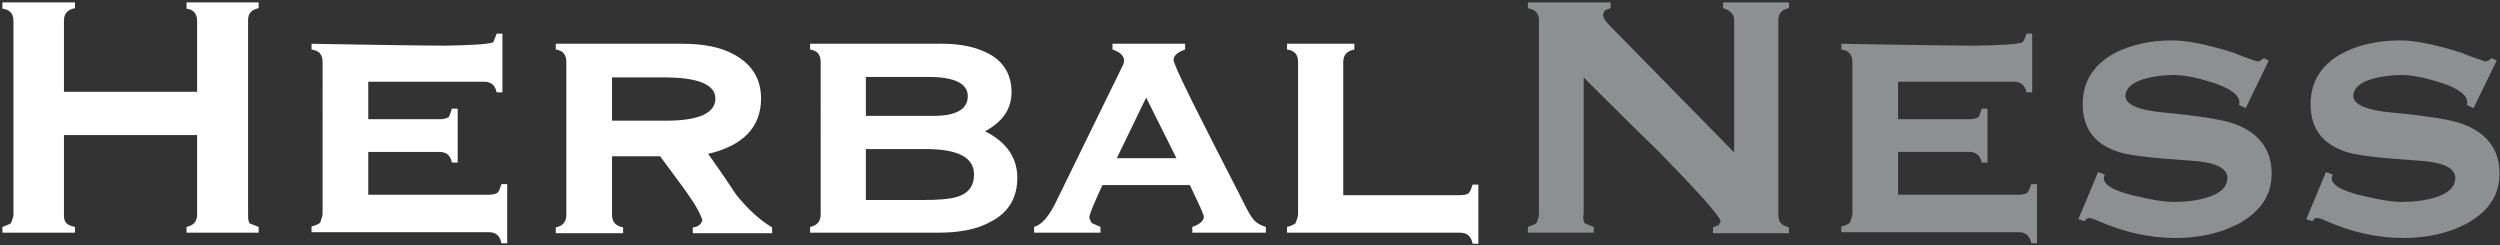
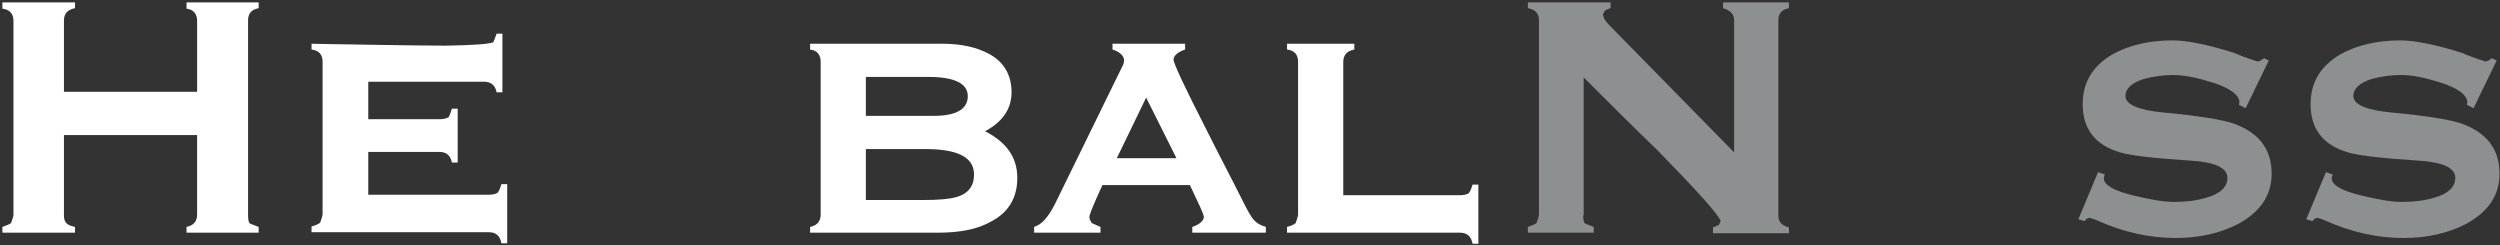
<svg xmlns="http://www.w3.org/2000/svg" version="1.1" id="Réteg_1" x="0px" y="0px" viewBox="0 0 520 51" style="enable-background:new 0 0 520 51;" xml:space="preserve">
  <rect x="0" y="0" width="520" height="51" fill="#333333" stroke="none" />
  <style type="text/css">
	.st0{fill:#FFFFFF;}
	.st1{fill:#8C9091;}
</style>
  <g>
    <g>
      <path class="st0" d="M13.9,46.5c0.2,0.2,0.7,0.5,1.7,0.7v1.2H0.5v-1.2c0.8-0.3,1.4-0.5,1.8-0.8c0.3-0.8,0.5-1.4,0.5-1.8V4.4    c0-1.5-0.7-2.4-2.3-2.6V0.5h15.1v1.2c-1.6,0.3-2.3,1.2-2.3,2.6v14.8H41V4.4c0-1.5-0.7-2.4-2.2-2.6V0.5h15v1.2    c-1.5,0.3-2.2,1.1-2.2,2.5v40.6c0,0.8,0.1,1.5,0.4,1.7l1.8,0.7v1.2h-15v-1.2c1.5-0.3,2.2-1.2,2.2-2.6V28.1H13.3v16.7    C13.3,45.6,13.5,46.2,13.9,46.5z" />
      <path class="st0" d="M103.3,7h1.2v12.2h-1.2c-0.3-1.5-1.2-2.2-2.6-2.2H76.6v7.8h14.8c0.6,0,1.3-0.1,1.9-0.4    c0.3-0.5,0.5-1.2,0.7-1.8h1.2v11.2H94c-0.3-1.5-1.2-2.2-2.6-2.2H76.6v8.9h25.1c0.6,0,1.3-0.1,1.8-0.4c0.4-0.5,0.6-1.2,0.8-1.8h1.2    v12.3h-1.2c-0.3-1.6-1.2-2.3-2.6-2.3H64.8v-1.2c0.8-0.2,1.5-0.5,1.8-0.8c0.3-0.8,0.5-1.5,0.5-1.8V12.9c0-1.5-0.7-2.4-2.3-2.6V9.1    c0.5,0,4.3,0.1,11.7,0.2c6.8,0.1,12.2,0.2,16.1,0.2c5.6-0.1,8.9-0.3,10-0.7C102.8,8.3,103.1,7.6,103.3,7z" />
-       <path class="st0" d="M129.6,47.3v1.2h-14v-1.2c1.5-0.3,2.2-1.2,2.2-2.6V12.9c0-1.5-0.7-2.4-2.2-2.6V9.1h26.2c4.5,0,8.2,0.7,11,2.3    c3.6,2,5.5,5,5.5,9.1c0,5.9-3.7,9.8-11,11.5c2,2.8,4,5.7,5.9,8.6c2.3,2.8,4.7,5.1,7.4,6.7v1.2h-16.5v-1.2c1.1-0.1,1.7-0.6,2-1.5    c-0.5-1.6-1.8-3.8-4-6.8c-1.5-2.1-3.2-4.3-4.8-6.5h-10v12.2C127.3,46.1,128,47,129.6,47.3z M127.3,16.2v8.9h11.3    c6.8,0,10.2-1.6,10.2-4.6c0-2.9-3.6-4.4-10.6-4.4H127.3z" />
      <path class="st0" d="M205.7,11.2c3.2,1.7,4.7,4.5,4.7,8c0,3.4-1.8,6.1-5.5,8.1c4.5,2.3,6.7,5.5,6.7,9.7c0,4.1-1.8,7.2-5.5,9.1    c-2.8,1.6-6.5,2.3-11,2.3h-26.6v-1.2c1.5-0.3,2.2-1.2,2.2-2.6V12.9c0-1.5-0.7-2.4-2.2-2.6V9.1H196C199.9,9.1,203.1,9.8,205.7,11.2    z M180.1,30.9v10.7h12c3.2,0,5.4-0.2,6.8-0.6c2.5-0.7,3.7-2.3,3.7-4.7c0-3.6-3.4-5.3-10.2-5.3H180.1z M180.1,16v8.1h14.1    c4.7,0,7.1-1.4,7.1-4.1c0-2.6-2.7-4-8.2-4H180.1z" />
      <path class="st0" d="M231.4,10.3V9.1h15.1v1.2c-1.5,0.5-2.4,1.3-2.4,2.1s2.3,5.7,6.8,14.5c2.6,5.2,5.4,10.5,8,15.7    c0.7,1.4,1.3,2.4,1.7,2.9c0.6,0.8,1.6,1.4,2.7,1.7v1.2h-15.3v-1.2c1.5-0.5,2.4-1.3,2.4-2.1c0-0.5-1-2.6-2.9-6.6h-18.2    c-1.8,3.9-2.7,6.1-2.7,6.6c0,0.5,0.2,0.8,0.5,1.3l1.8,0.8v1.2h-13.8v-1.2c1.6-0.5,2.9-2,4.3-4.7l14-28.6c0.3-0.5,0.4-0.9,0.4-1.4    C233.8,11.7,233,10.8,231.4,10.3z M232.3,32.9h12.4l-6.3-12.6L232.3,32.9z" />
      <path class="st0" d="M281.7,10.3c-1.6,0.3-2.3,1.2-2.3,2.6v27.7h24.3c0.6,0,1.3-0.1,1.8-0.4c0.4-0.5,0.6-1.2,0.8-1.8h1.2v12.3    h-1.2c-0.3-1.6-1.2-2.3-2.6-2.3h-36v-1.2c0.8-0.2,1.5-0.5,1.8-0.8c0.3-0.8,0.5-1.5,0.5-1.8V12.9c0-1.5-0.7-2.4-2.3-2.6V9.1h14    V10.3z" />
      <path class="st1" d="M329.3,44.8c0,0.8,0.1,1.5,0.4,1.7l1.8,0.7v1.2h-13.7v-1.2c0.8-0.3,1.4-0.5,1.8-0.8c0.3-0.8,0.5-1.4,0.5-1.8    V4.2c0-1.4-0.7-2.2-2.3-2.5V0.5h17.2v1.2c-0.4,0.1-0.7,0.3-1.2,0.5l-0.4,0.8l0.3,1c0.3,0.3,0.5,0.7,1,1.2l26,26.5V4.2    c0-1.2-0.7-2-2.3-2.5V0.5h13.7v1.2c-1.5,0.3-2.2,1.1-2.2,2.5v40.6c0,1.5,0.8,2.1,2.2,2.5v1.2h-15.8v-1.2c0.3-0.1,0.7-0.3,1.2-0.5    l0.4-0.8c-0.3-1.2-4.7-6.1-13.1-14.7c-5.2-5-10.3-10.1-15.4-15.2V44.8z" />
-       <path class="st1" d="M421.5,7h1.2v12.2h-1.2c-0.3-1.5-1.2-2.2-2.6-2.2h-24.1v7.8h14.8c0.6,0,1.3-0.1,1.9-0.4    c0.3-0.5,0.5-1.2,0.7-1.8h1.2v11.2h-1.2c-0.3-1.5-1.2-2.2-2.6-2.2h-14.8v8.9h25.1c0.6,0,1.3-0.1,1.8-0.4c0.4-0.5,0.6-1.2,0.8-1.8    h1.2v12.3h-1.2c-0.3-1.6-1.2-2.3-2.6-2.3H383v-1.2c0.8-0.2,1.5-0.5,1.8-0.8c0.3-0.8,0.5-1.5,0.5-1.8V12.9c0-1.5-0.7-2.4-2.3-2.6    V9.1c0.5,0,4.3,0.1,11.7,0.2c6.8,0.1,12.2,0.2,16.1,0.2c5.6-0.1,8.9-0.3,9.9-0.7C421.1,8.3,421.3,7.6,421.5,7z" />
      <path class="st1" d="M436.4,35.8l1.4,0.5c-0.1,0.3-0.2,0.5-0.2,0.8c0,1.4,2.1,2.6,6.3,3.6c3.4,0.8,6.1,1.3,8.3,1.3    c2.6,0,4.8-0.3,6.8-0.9c2.8-0.8,4.3-2.2,4.3-4.1c0-2.1-2.6-3.3-7.8-3.6c-7.8-0.5-12.6-1.1-14.5-1.7c-5.2-1.5-7.8-4.9-7.8-10    c0-4.6,2.1-8,6.2-10.4c3.4-1.9,7.6-2.9,12.5-2.9c2.8,0,7.1,0.8,12.8,2.6c1.1,0.5,2.7,1.1,4.9,1.8l0.6-0.2l0.7-0.5l1,0.5l-4.8,9.9    l-1.4-0.7l0.1-0.5c0-1.5-1.9-3-5.8-4.2c-3.2-1-5.8-1.5-8-1.5c-2.1,0-4.1,0.3-6,0.8c-2.6,0.8-3.9,2-3.9,3.6c0,1.7,2.6,2.9,7.9,3.4    c7.5,0.7,12.3,1.5,14.6,2.3c5.3,1.9,7.9,5.4,7.9,10.4c0,4.6-2.4,8-7,10.5c-3.7,1.9-8,2.9-13,2.9c-5.4,0-10.8-1.2-16.2-3.6    c-0.6-0.3-1.3-0.5-1.7-0.6l-0.6,0.2l-0.4,0.5l-1.3-0.4L436.4,35.8z" />
      <path class="st1" d="M483.8,35.8l1.4,0.5c-0.1,0.3-0.2,0.5-0.2,0.8c0,1.4,2.1,2.6,6.3,3.6c3.4,0.8,6.1,1.3,8.3,1.3    c2.6,0,4.8-0.3,6.8-0.9c2.8-0.8,4.3-2.2,4.3-4.1c0-2.1-2.6-3.3-7.8-3.6c-7.8-0.5-12.6-1.1-14.5-1.7c-5.2-1.5-7.8-4.9-7.8-10    c0-4.6,2.1-8,6.2-10.4c3.4-1.9,7.6-2.9,12.5-2.9c2.8,0,7.1,0.8,12.8,2.6c1.1,0.5,2.7,1.1,4.9,1.8l0.6-0.2l0.7-0.5l1,0.5l-4.8,9.9    l-1.4-0.7l0.1-0.5c0-1.5-1.9-3-5.8-4.2c-3.2-1-5.8-1.5-8-1.5c-2.1,0-4.1,0.3-6,0.8c-2.6,0.8-3.9,2-3.9,3.6c0,1.7,2.6,2.9,7.9,3.4    c7.5,0.7,12.3,1.5,14.6,2.3c5.3,1.9,7.9,5.4,7.9,10.4c0,4.6-2.4,8-7,10.5c-3.7,1.9-8,2.9-13,2.9c-5.4,0-10.8-1.2-16.2-3.6    c-0.6-0.3-1.3-0.5-1.7-0.6l-0.6,0.2l-0.4,0.5l-1.3-0.4L483.8,35.8z" />
    </g>
  </g>
</svg>